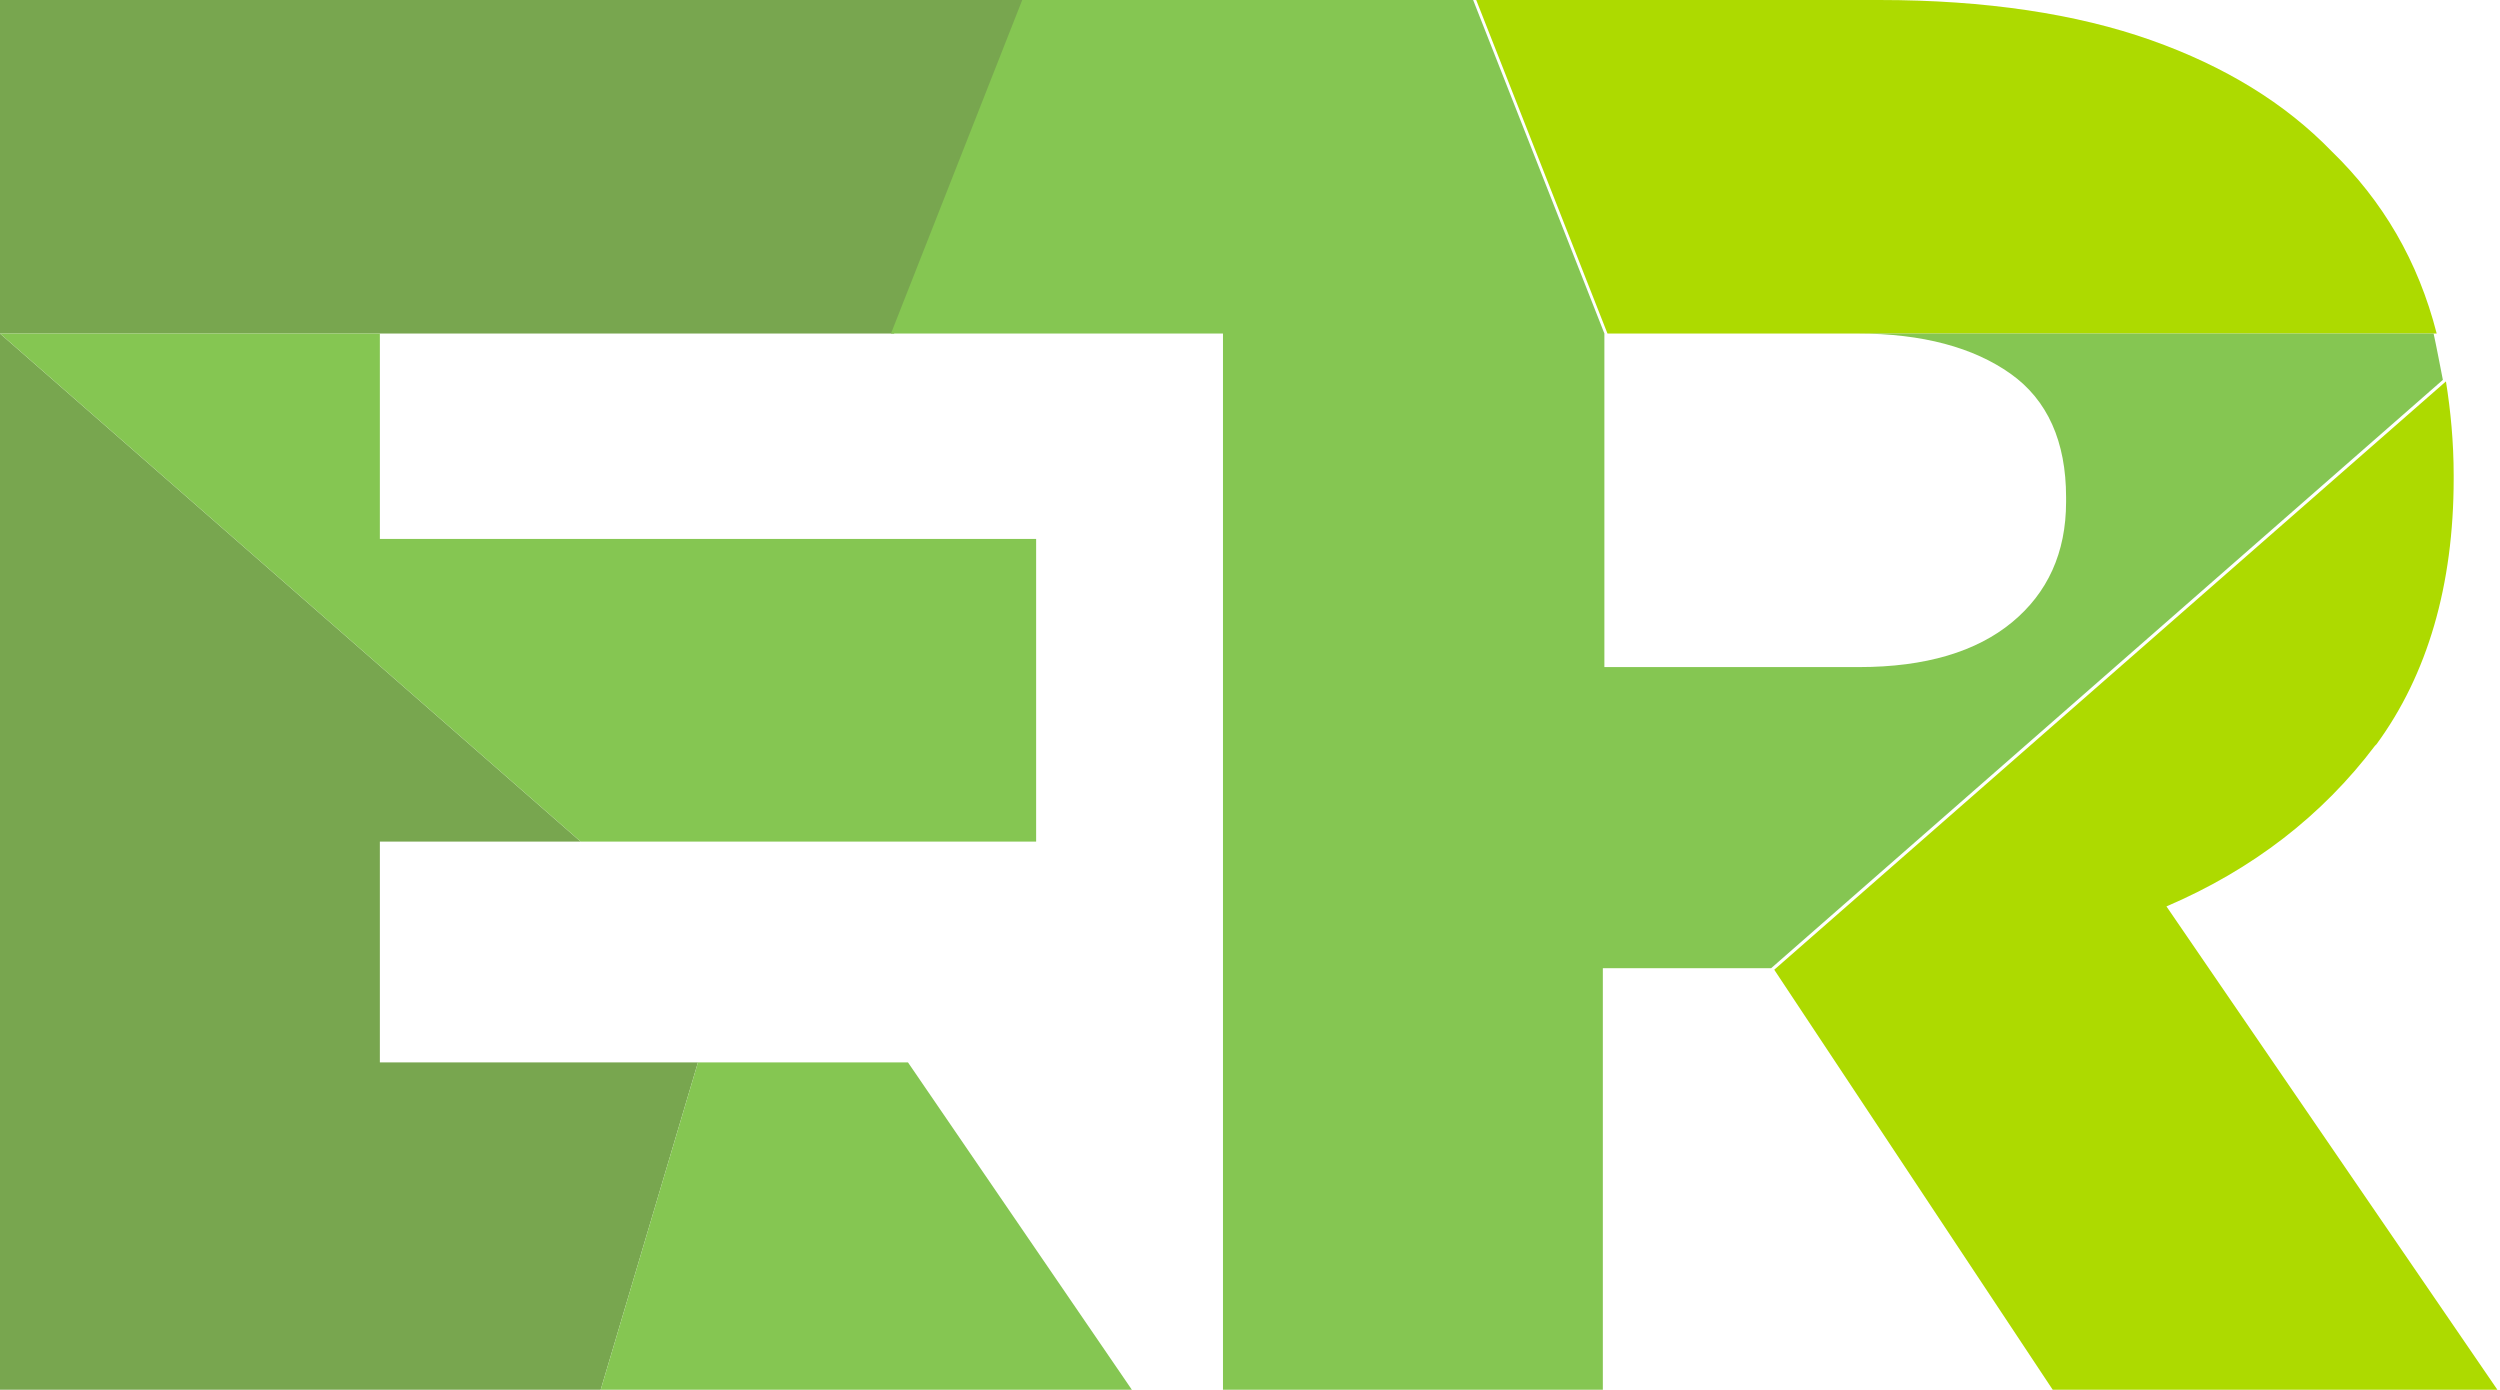
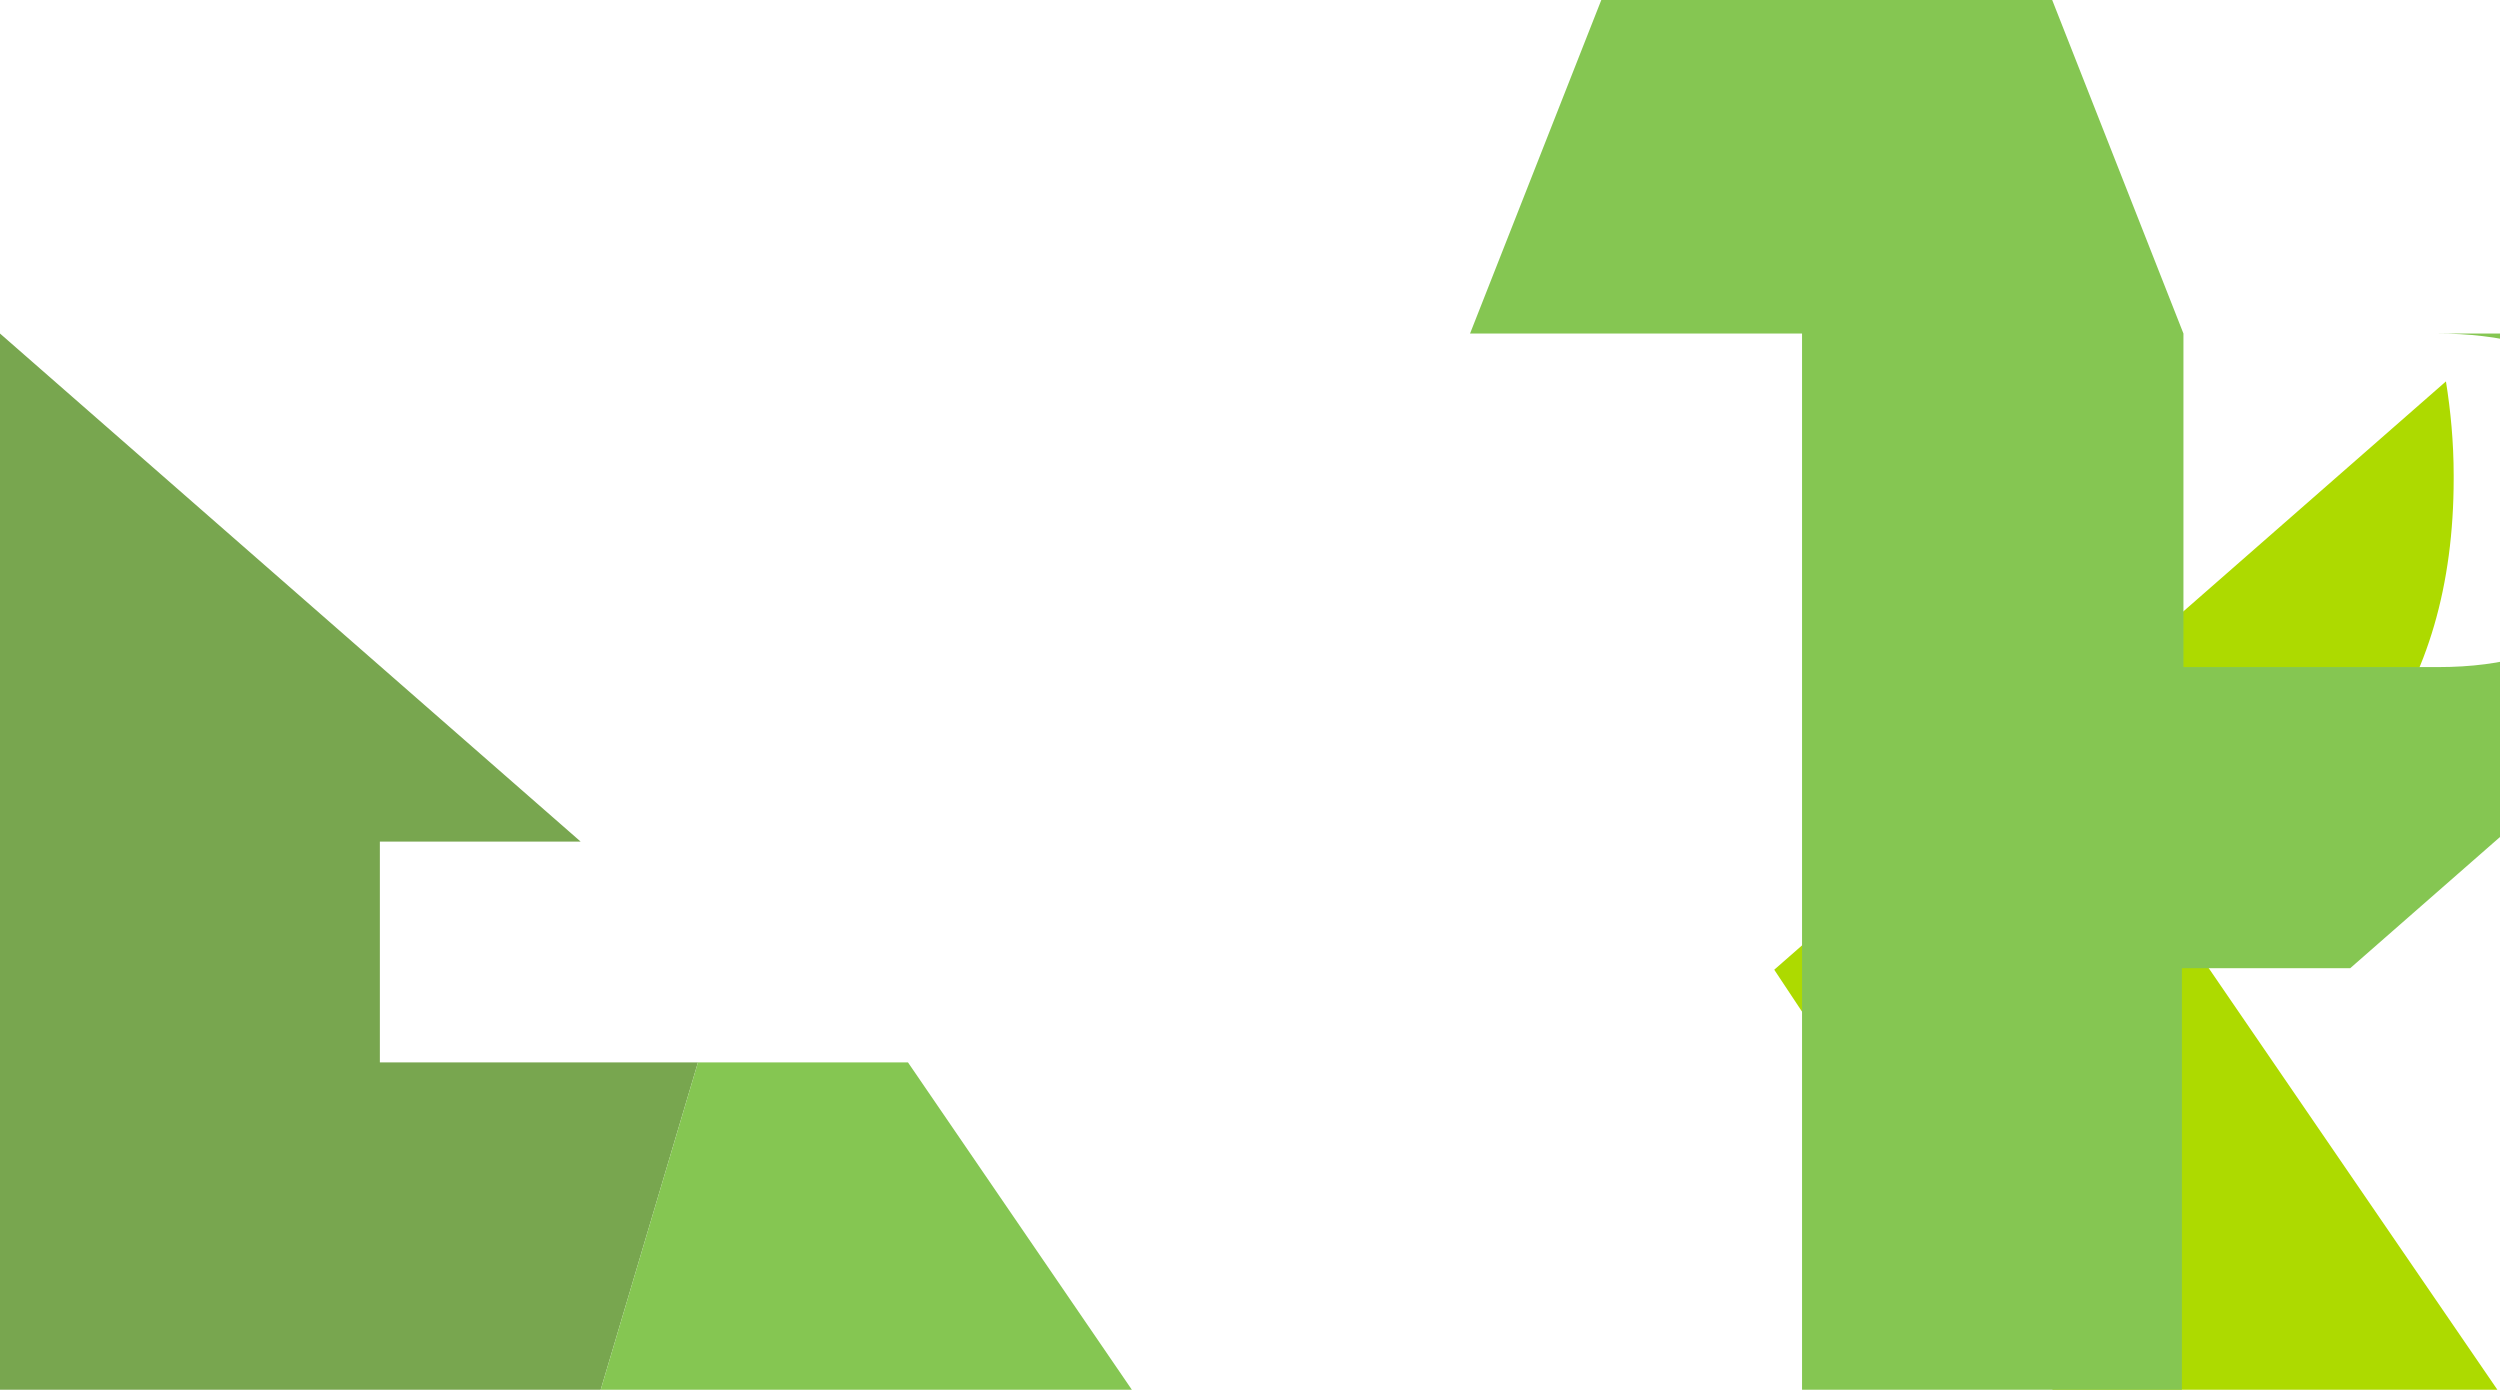
<svg xmlns="http://www.w3.org/2000/svg" id="Layer_2" viewBox="0 0 16.19 9">
  <defs>
    <style>      .cls-1 {        fill: #adda00;      }      .cls-2 {        fill: #78a64f;      }      .cls-3 {        fill: #85c652;      }    </style>
  </defs>
  <g id="Layer_1-2" data-name="Layer_1">
    <g>
      <path class="cls-1" d="M15.39,4.82c.33-.45.5-1.03.5-1.72v-.02c0-.22-.02-.42-.05-.61l-4.35,3.81,1.81,2.73h2.88l-2.15-3.14c.56-.24,1.01-.59,1.35-1.04" />
-       <polygon class="cls-2" points="5.79 2.16 6.63 0 0 0 0 2.16 2.46 2.16 5.79 2.16" />
      <polygon class="cls-2" points="2.46 6.88 2.46 5.45 3.76 5.45 0 2.16 0 9 3.89 9 4.52 6.88 2.46 6.88" />
-       <path class="cls-1" d="M12.03,2.16h3.75c-.12-.47-.35-.86-.68-1.18-.3-.31-.69-.55-1.17-.72-.48-.17-1.07-.26-1.76-.26h-2.61l.85,2.16h1.63Z" />
      <polygon class="cls-3" points="5.88 6.88 4.52 6.88 3.89 9 7.33 9 5.88 6.88" />
-       <path class="cls-3" d="M15.78,2.16h-3.75c.42,0,.75.09.99.26.24.17.36.44.36.8v.03c0,.33-.12.59-.35.78-.23.19-.56.29-.99.29h-1.65v-2.16l-.85-2.16h-2.92l-.85,2.16h2.15v6.84h2.46v-2.73h1.09l4.35-3.81c-.02-.1-.04-.21-.06-.3" />
-       <polygon class="cls-3" points="6.71 5.45 6.71 3.49 2.46 3.49 2.46 2.16 0 2.16 3.76 5.45 6.71 5.45" />
+       <path class="cls-3" d="M15.78,2.16c.42,0,.75.09.99.26.24.17.36.44.36.8v.03c0,.33-.12.59-.35.78-.23.19-.56.29-.99.29h-1.65v-2.16l-.85-2.16h-2.92l-.85,2.16h2.15v6.84h2.46v-2.73h1.09l4.35-3.81c-.02-.1-.04-.21-.06-.3" />
    </g>
  </g>
</svg>